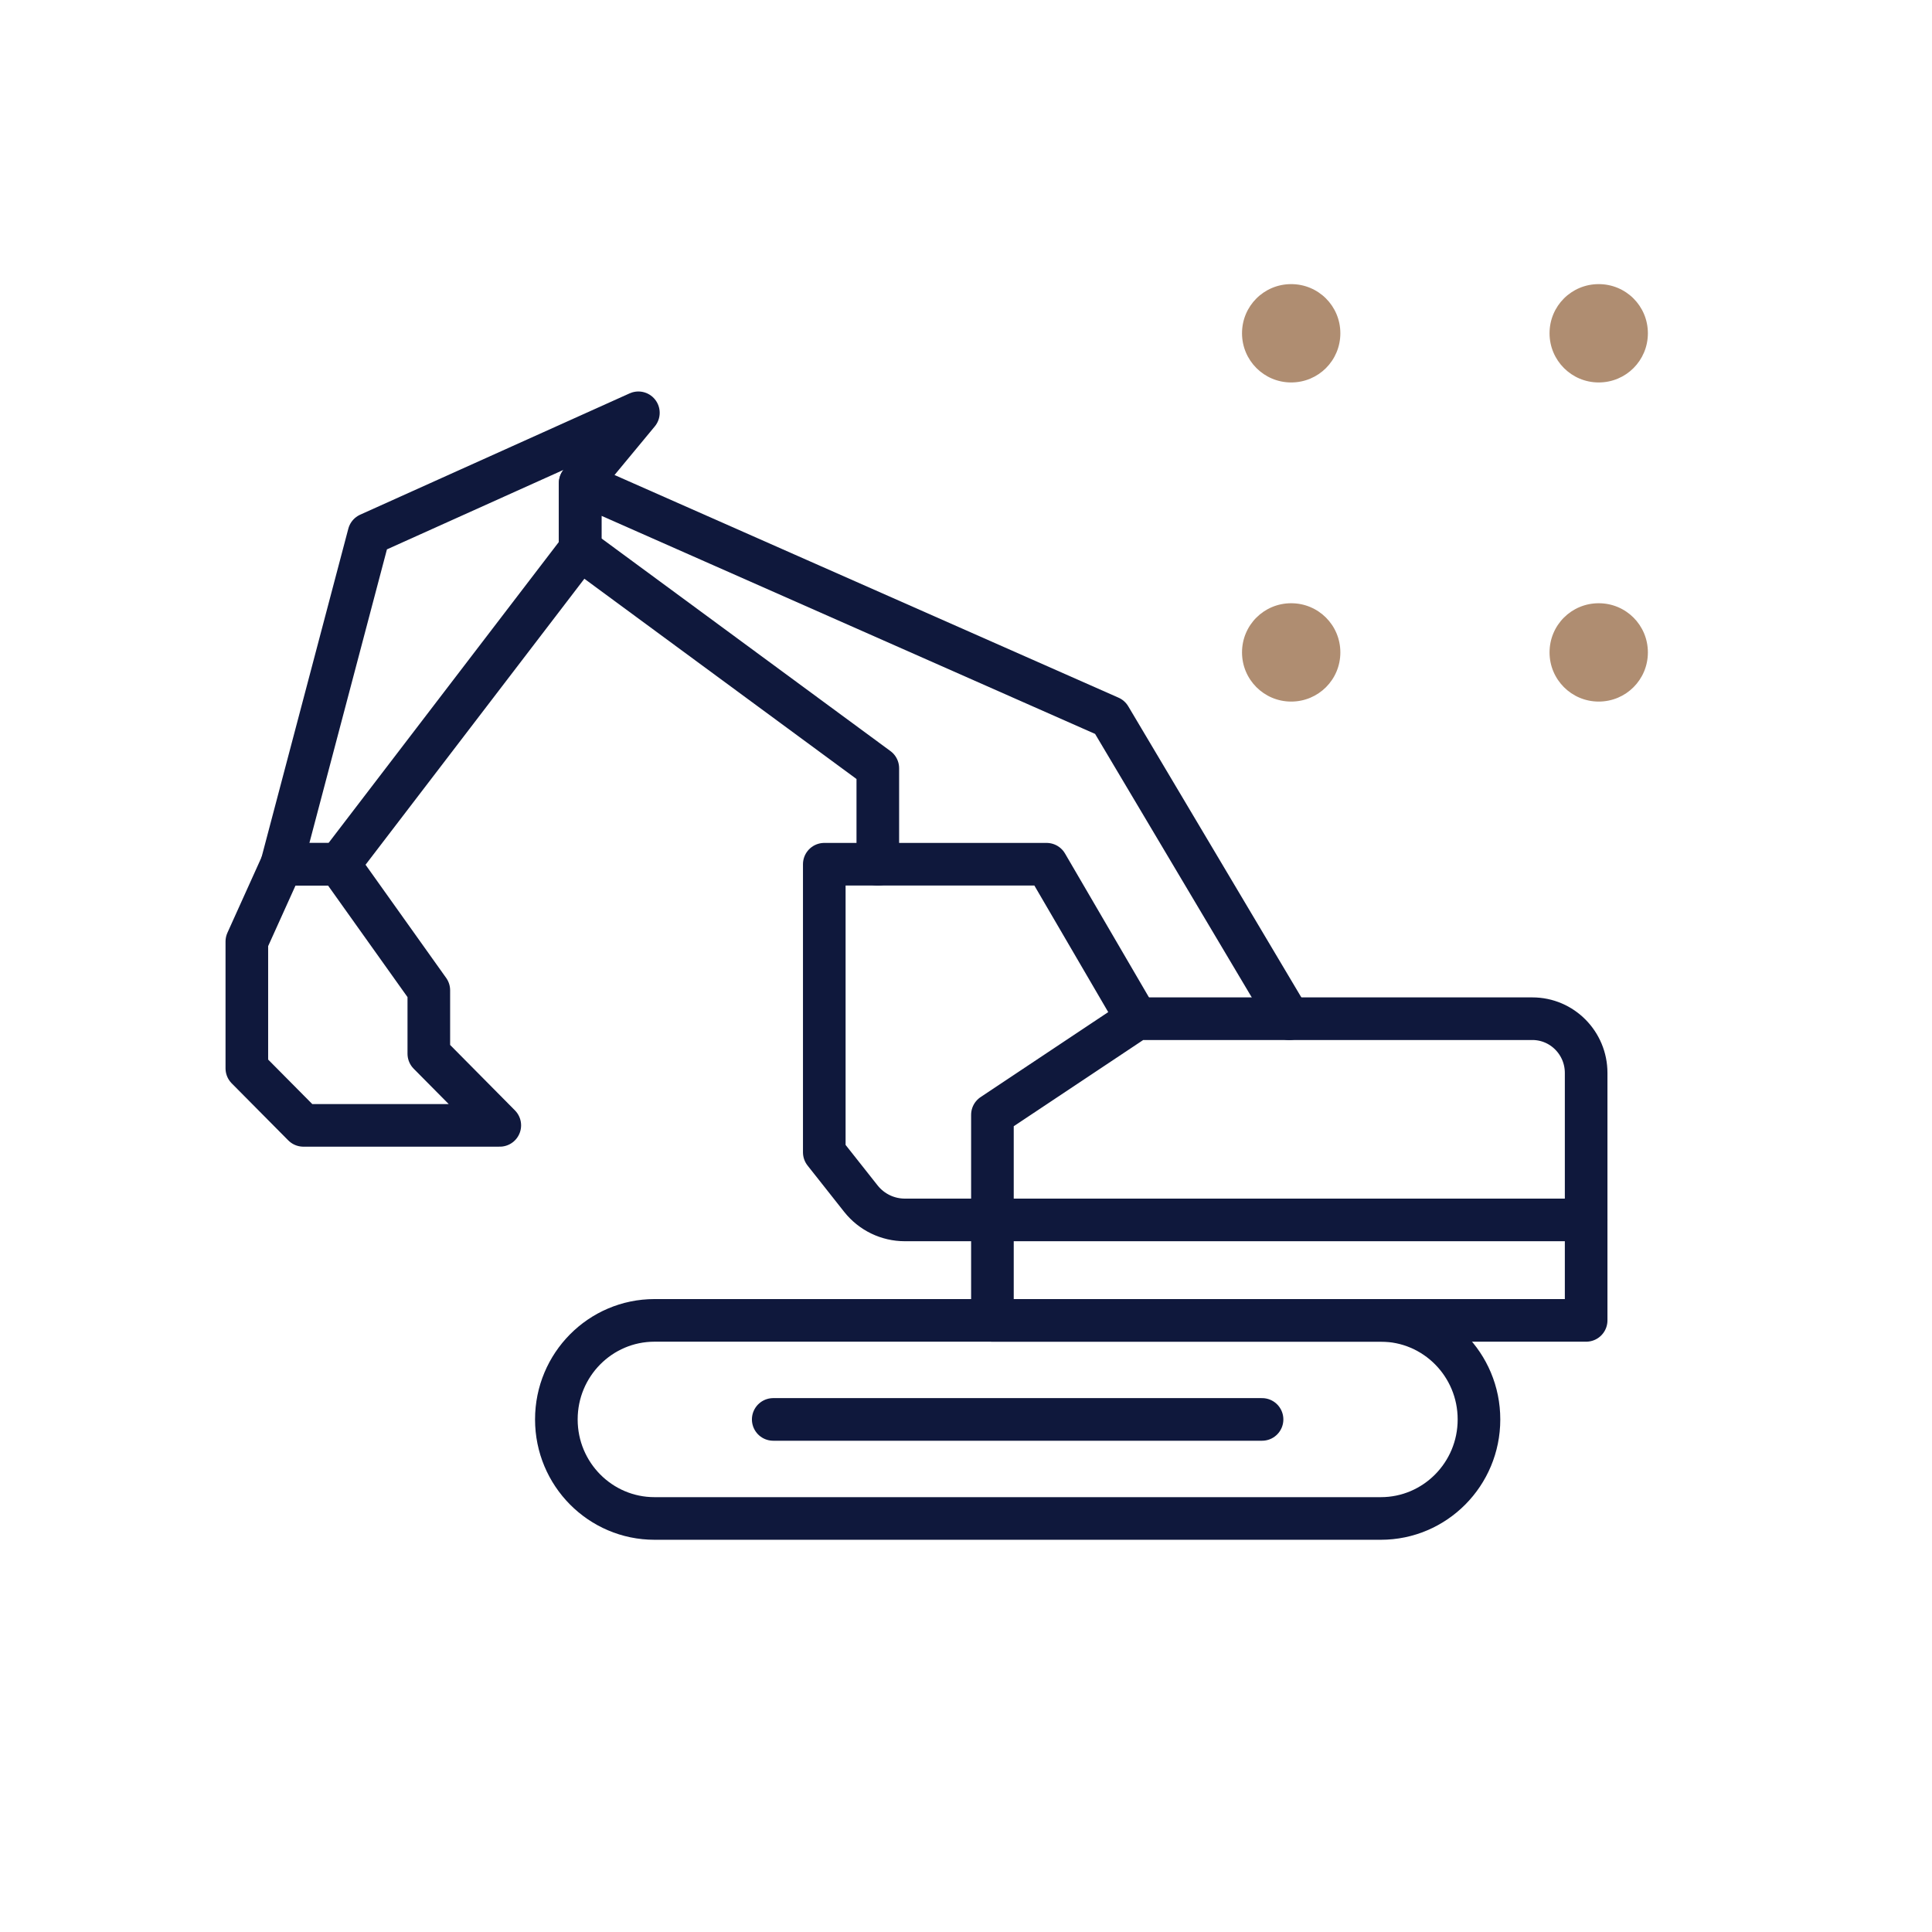
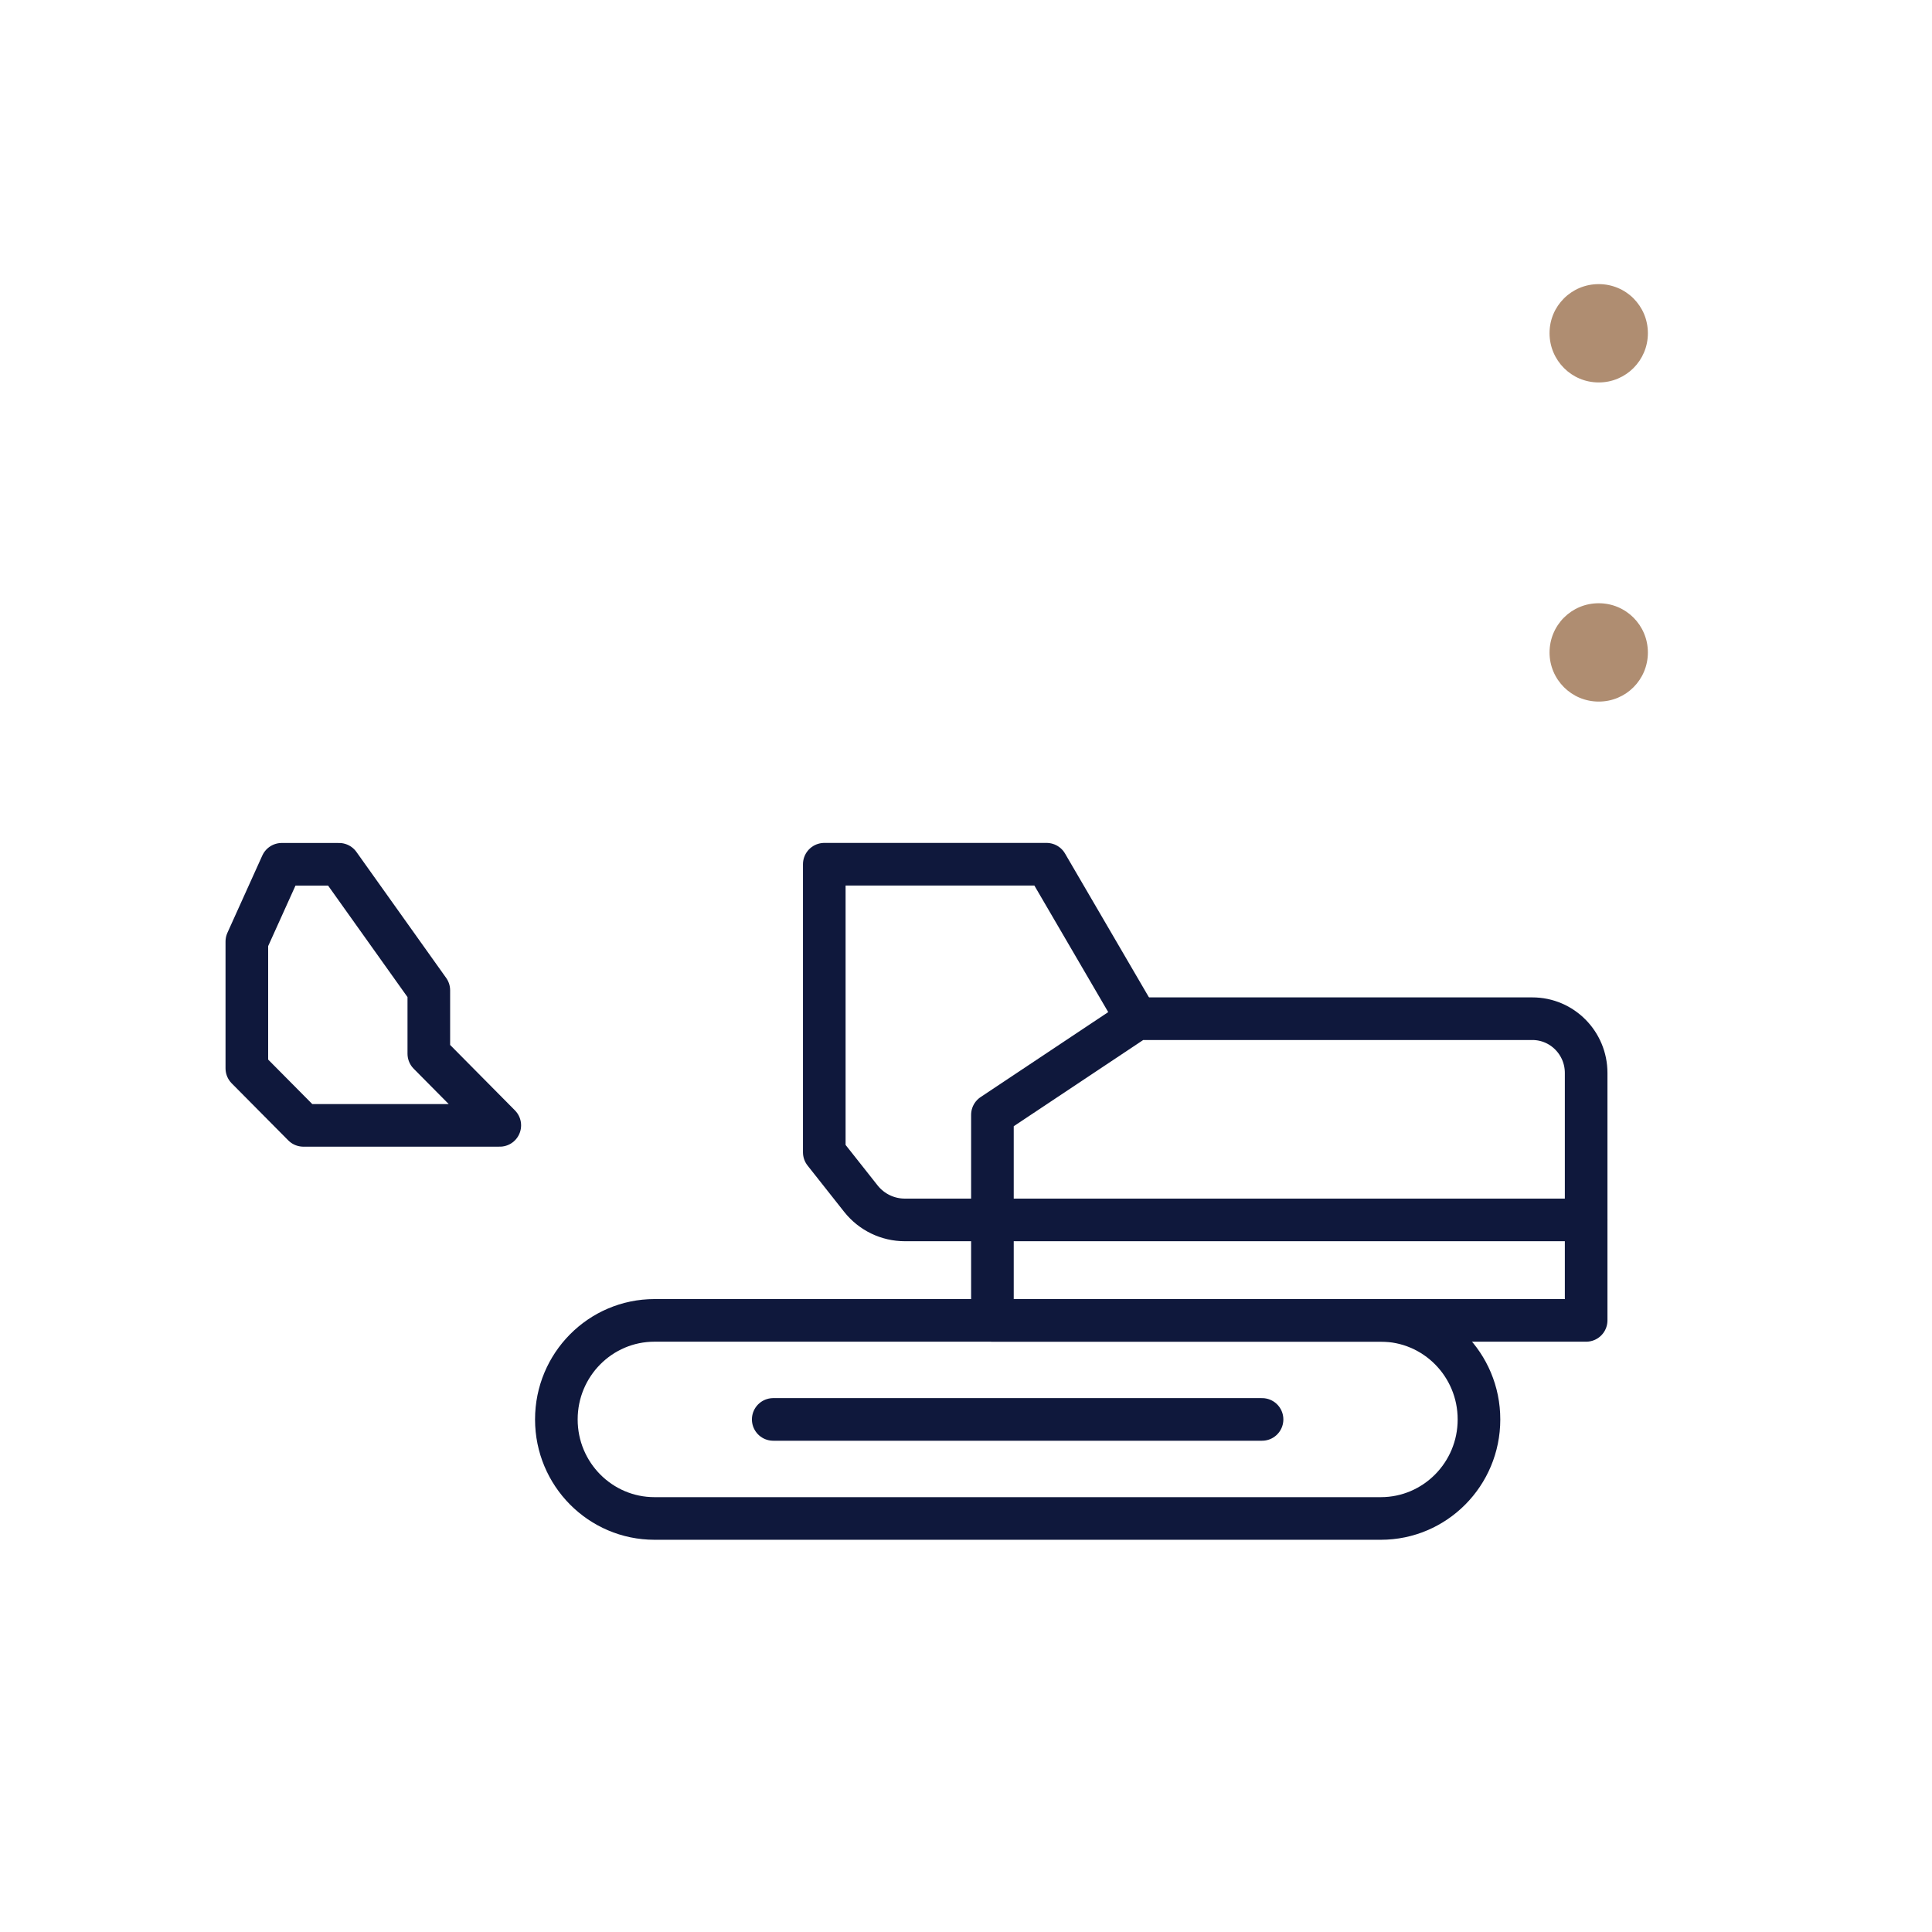
<svg xmlns="http://www.w3.org/2000/svg" width="68" height="68" viewBox="0 0 68 68" fill="none">
  <path d="M23.037 53.445L48.6 53.445C50.508 53.445 52.055 51.885 52.055 49.961V49.958C52.055 48.033 50.508 46.473 48.6 46.473H23.037C21.129 46.473 19.582 48.033 19.582 49.958V49.961C19.582 51.885 21.129 53.445 23.037 53.445Z" stroke="#0F183C" stroke-width="1.5" stroke-linecap="round" stroke-linejoin="round" />
  <path d="M44.42 49.959H27.215" stroke="#0F183C" stroke-width="1.5" stroke-linecap="round" stroke-linejoin="round" />
  <path d="M34.93 46.473H55.827V37.764C55.827 36.712 54.981 35.855 53.934 35.855H40.01L34.93 39.238V46.473Z" stroke="#0F183C" stroke-width="1.5" stroke-linecap="round" stroke-linejoin="round" />
  <path d="M40.01 35.856L36.837 30.418H29.012V40.558L30.302 42.19C30.678 42.663 31.245 42.937 31.847 42.937H34.93H55.827" stroke="#0F183C" stroke-width="1.5" stroke-linecap="round" stroke-linejoin="round" />
-   <path d="M45.377 35.856L39.066 25.242L20.42 17.004V19.33L30.896 27.039V30.421" stroke="#0F183C" stroke-width="1.5" stroke-linecap="round" stroke-linejoin="round" />
-   <path d="M22.469 14.529L20.42 17.003V19.329L11.934 30.42H9.916L12.985 18.799L22.469 14.529Z" stroke="#0F183C" stroke-width="1.5" stroke-linecap="round" stroke-linejoin="round" />
-   <path d="M8.688 33.139V37.602L10.678 39.609H17.591L15.093 37.087V34.855L11.934 30.42H9.916L8.688 33.139Z" stroke="#0F183C" stroke-width="1.5" stroke-linecap="round" stroke-linejoin="round" />
+   <path d="M8.688 33.139V37.602L10.678 39.609H17.591L15.093 37.087V34.855L11.934 30.42H9.916Z" stroke="#0F183C" stroke-width="1.5" stroke-linecap="round" stroke-linejoin="round" />
  <path d="M54.539 11.73C54.539 12.684 55.31 13.461 56.269 13.461C57.229 13.461 58 12.69 58 11.73C58 10.771 57.229 10 56.269 10C55.31 10 54.539 10.771 54.539 11.73Z" fill="#AF8D71" />
-   <path d="M43.715 11.73C43.715 12.684 44.486 13.461 45.445 13.461C46.404 13.461 47.176 12.69 47.176 11.73C47.176 10.771 46.404 10 45.445 10C44.486 10 43.715 10.771 43.715 11.73Z" fill="#AF8D71" />
  <path d="M54.539 22.963C54.539 23.916 55.31 24.693 56.269 24.693C57.229 24.693 58 23.922 58 22.963C58 22.003 57.229 21.232 56.269 21.232C55.31 21.232 54.539 22.003 54.539 22.963Z" fill="#AF8D71" />
-   <path d="M43.715 22.963C43.715 23.916 44.486 24.693 45.445 24.693C46.404 24.693 47.176 23.922 47.176 22.963C47.176 22.003 46.404 21.232 45.445 21.232C44.486 21.232 43.715 22.003 43.715 22.963Z" fill="#AF8D71" />
</svg>